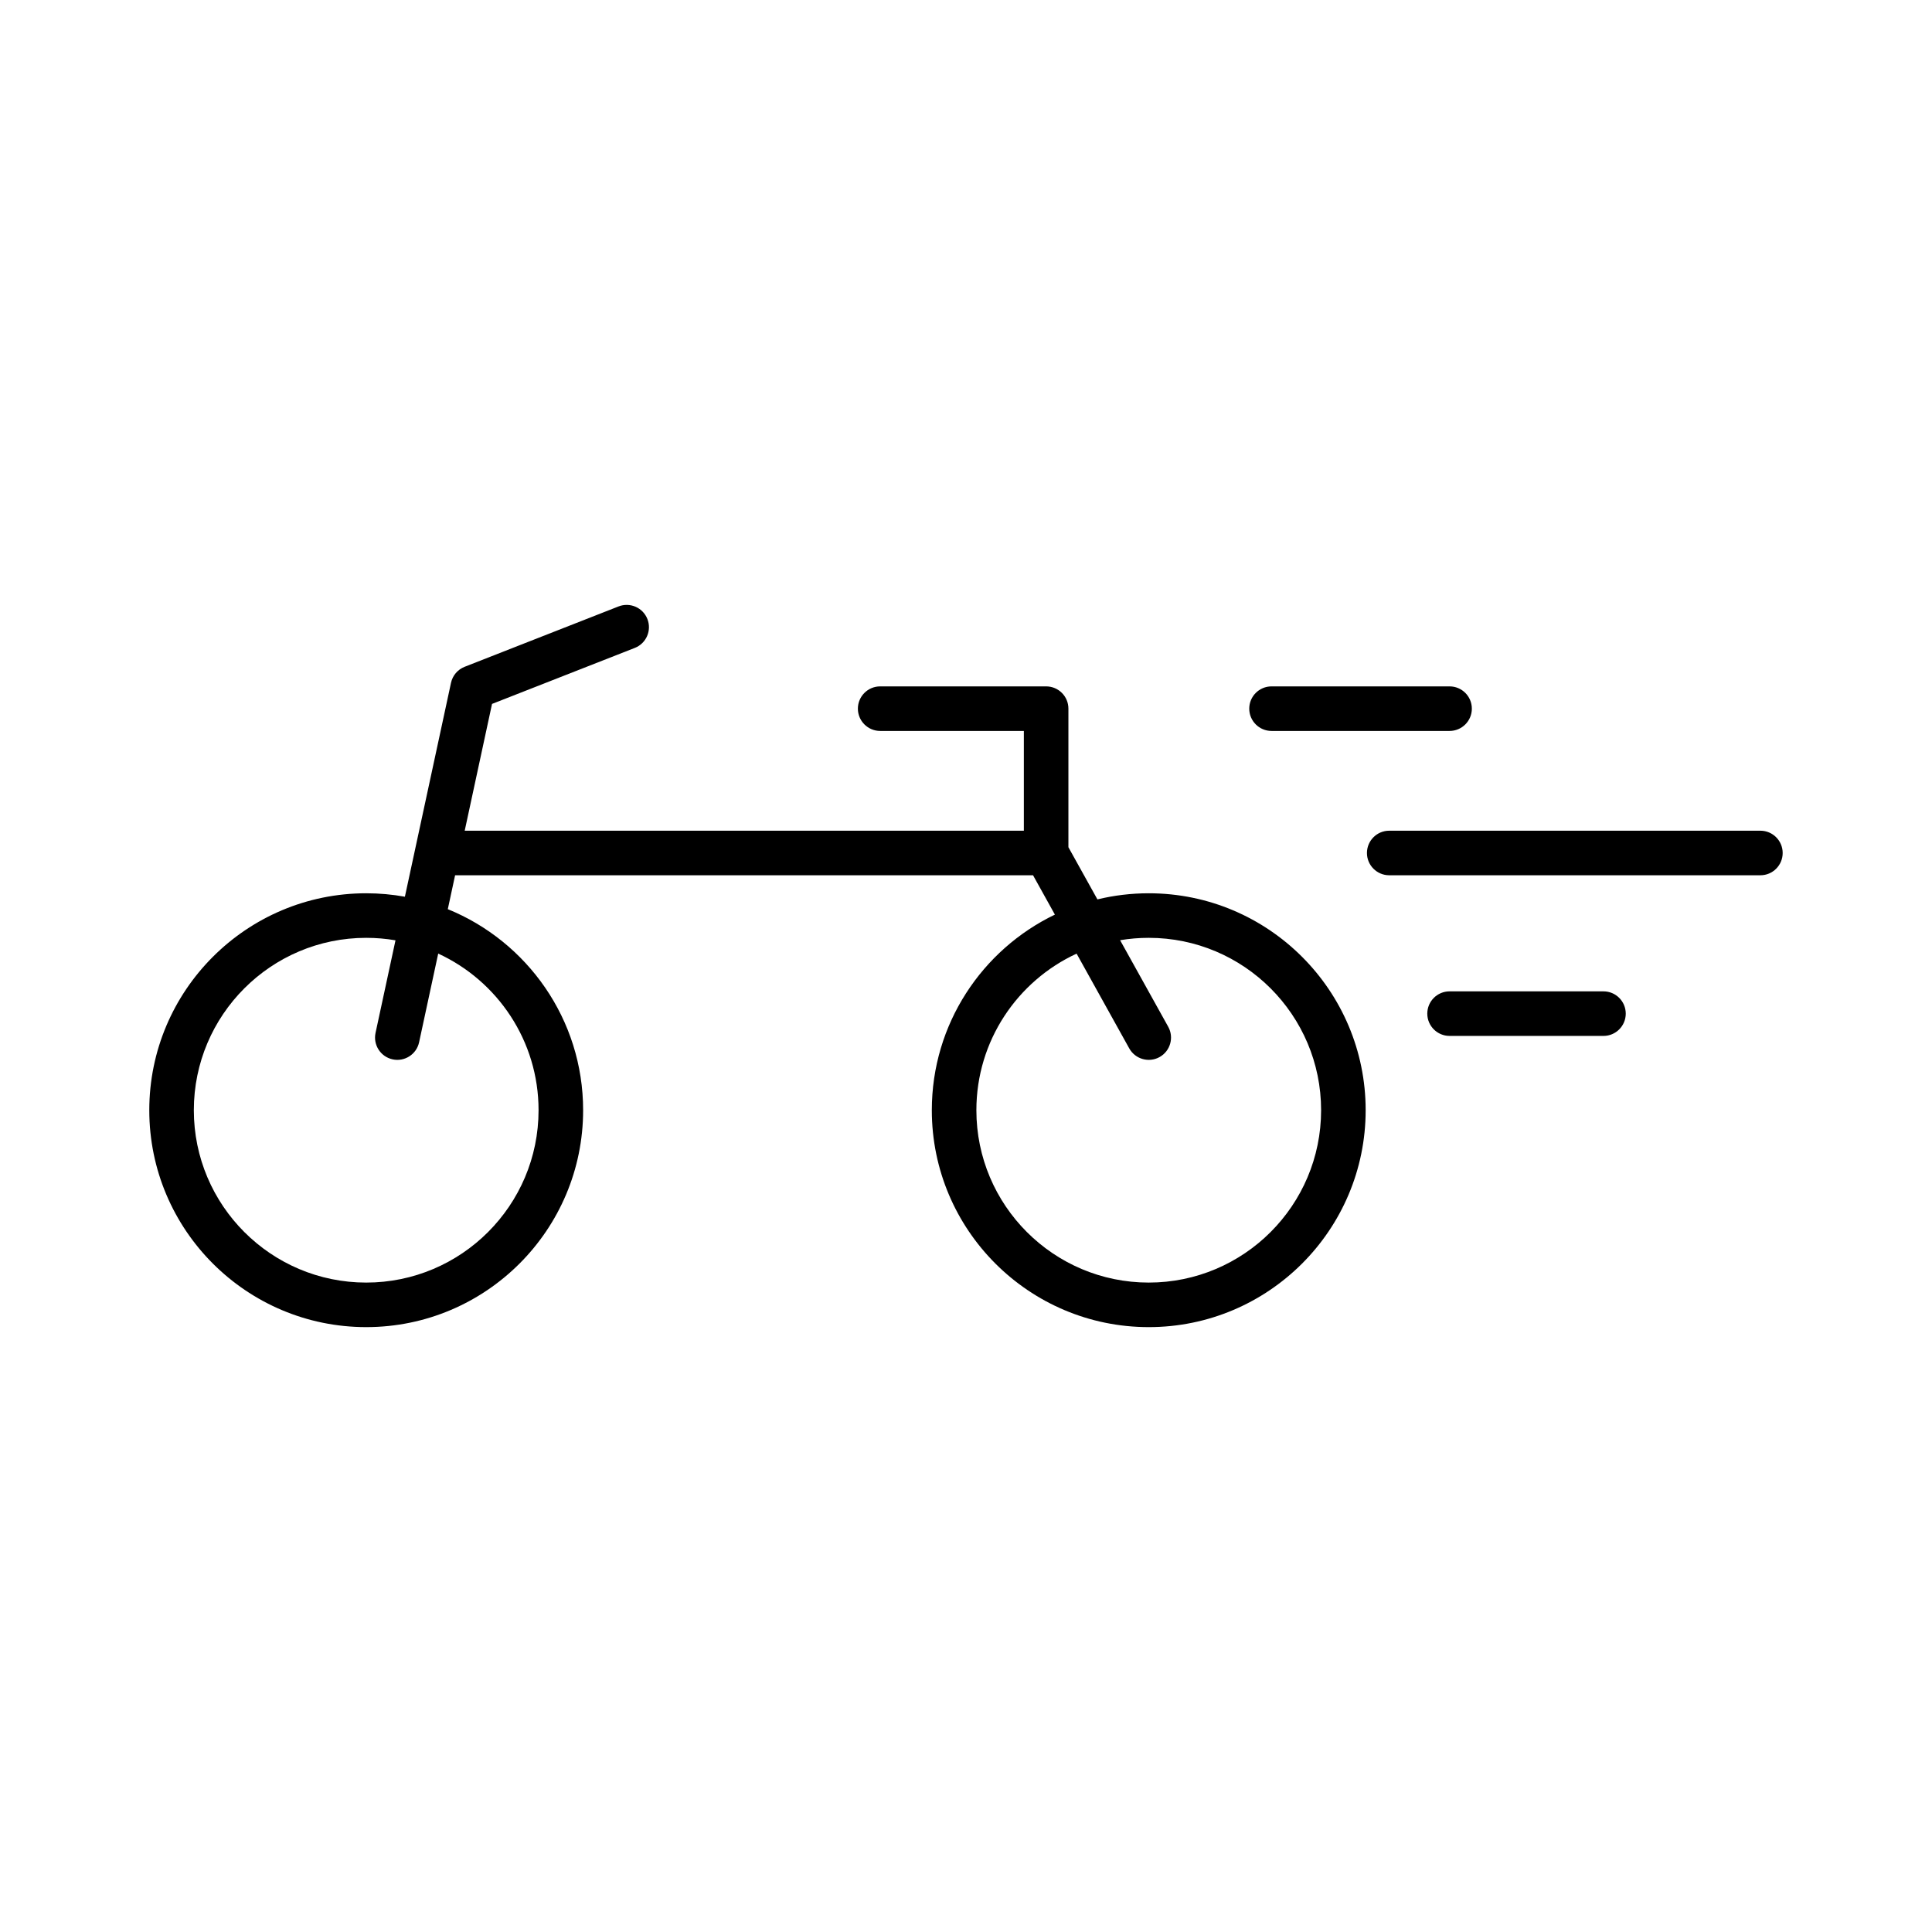
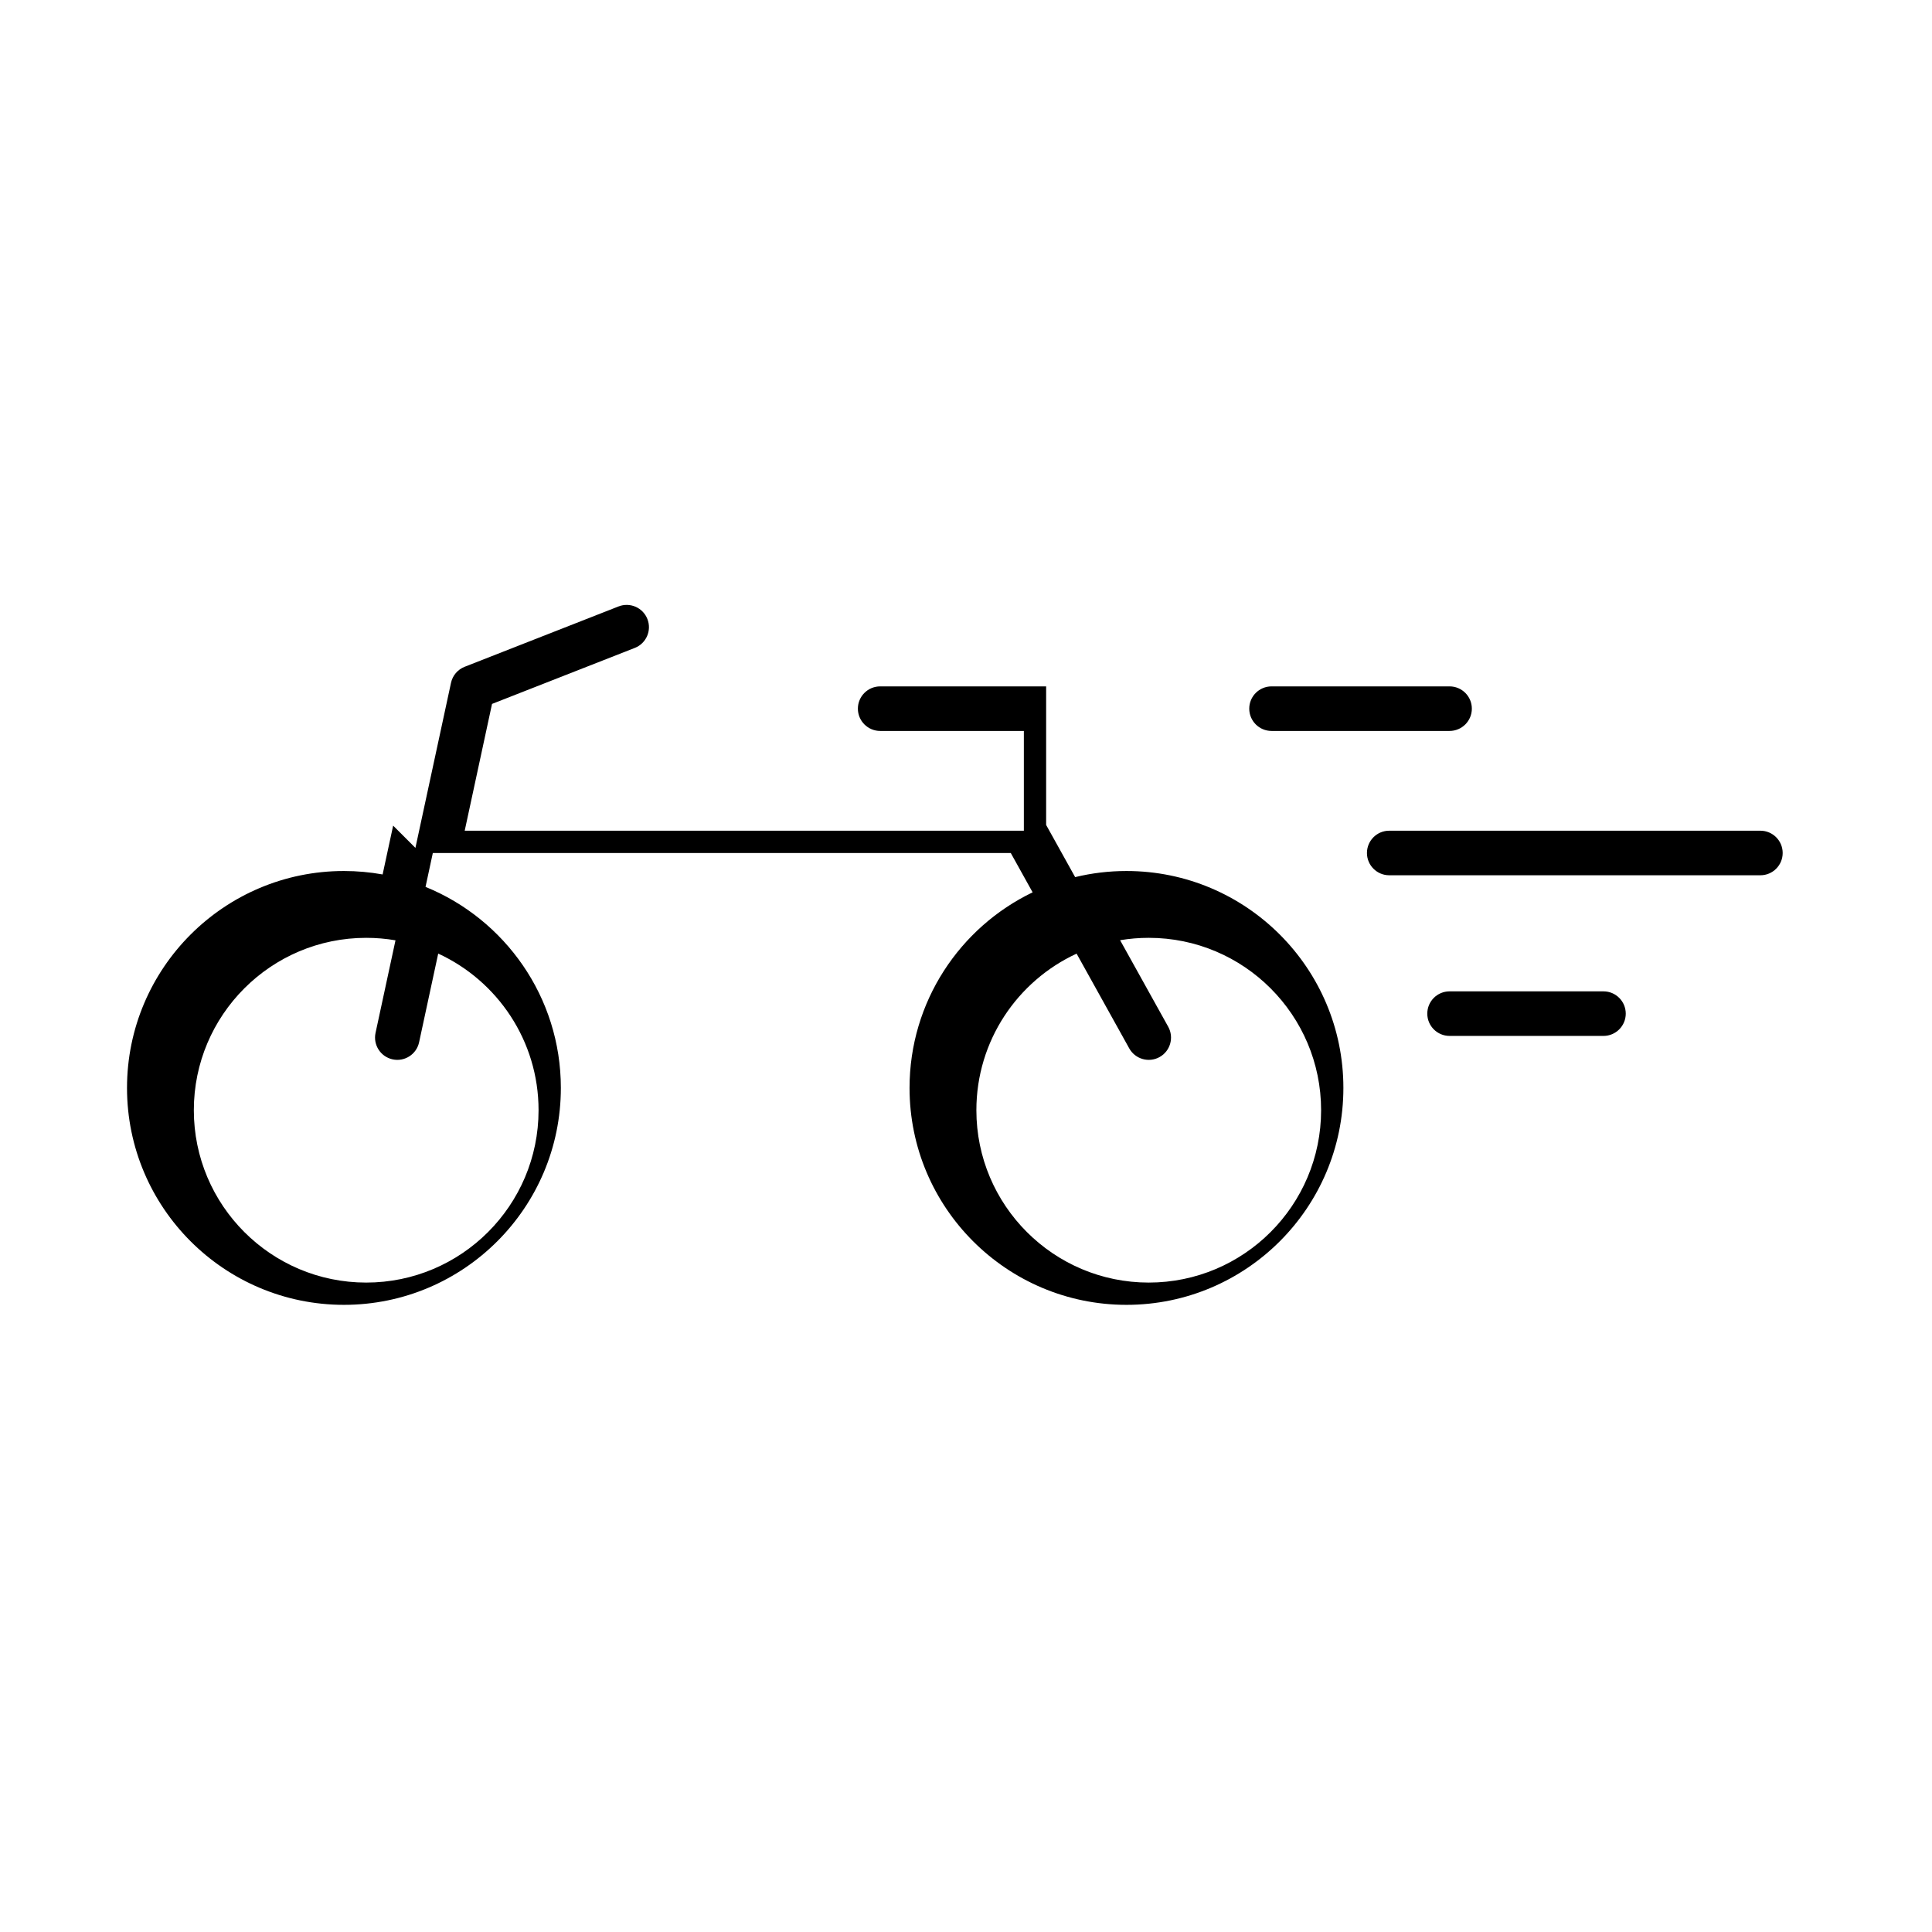
<svg xmlns="http://www.w3.org/2000/svg" fill="#000000" width="800px" height="800px" version="1.1" viewBox="144 144 512 512">
-   <path d="m254.09 368.7 9.43-43.742c0.414-1.934 1.773-3.527 3.613-4.25l40.789-15.996c3.031-1.188 6.461 0.309 7.648 3.344 1.191 3.031-0.305 6.461-3.34 7.648l-37.836 14.84-7.242 33.602h148.18v-26.438h-38.078c-3.258 0-5.906-2.648-5.906-5.906s2.648-5.902 5.906-5.902h43.984c3.262 0 5.902 2.641 5.902 5.902v36.719l7.688 13.828c4.356-1.059 8.914-1.621 13.602-1.621 31.727 0 57.484 25.762 57.484 57.488 0 31.727-25.758 57.484-57.484 57.484-31.73 0-57.488-25.758-57.488-57.484 0-22.824 13.328-42.555 32.617-51.836l-5.793-10.426h-153.16l-1.934 8.984c21.023 8.555 35.863 29.195 35.863 53.277 0 31.727-25.758 57.484-57.484 57.484-31.73 0-57.488-25.758-57.488-57.484 0-31.727 25.758-57.488 57.488-57.488 3.496 0 6.926 0.316 10.25 0.914l2.746-12.734c0.012-0.07 0.027-0.141 0.043-0.207zm175.22 28.023c-15.672 7.242-26.559 23.105-26.559 41.492 0 25.211 20.469 45.68 45.68 45.68 25.207 0 45.676-20.469 45.676-45.68 0-25.211-20.469-45.68-45.676-45.68-2.586 0-5.121 0.215-7.59 0.629l12.75 22.938c1.582 2.848 0.555 6.449-2.293 8.031-2.848 1.582-6.445 0.555-8.031-2.293zm-180.5-3.527c-2.519-0.434-5.117-0.66-7.762-0.66-25.211 0-45.68 20.469-45.68 45.68 0 25.211 20.469 45.68 45.68 45.68 25.207 0 45.676-20.469 45.676-45.68 0-18.398-10.898-34.273-26.594-41.508l-5.066 23.508c-0.684 3.184-3.828 5.215-7.012 4.527-3.188-0.688-5.215-3.828-4.531-7.016zm279.34 25.332h40.789c3.258 0 5.902-2.644 5.902-5.902 0-3.262-2.644-5.906-5.902-5.906h-40.789c-3.258 0-5.902 2.644-5.902 5.906 0 3.258 2.644 5.902 5.902 5.902zm-15.992-42.574h98.367c3.258 0 5.902-2.644 5.902-5.902s-2.644-5.906-5.902-5.906h-98.367c-3.258 0-5.902 2.648-5.902 5.906s2.644 5.902 5.902 5.902zm-31.188-38.246h47.18c3.262 0 5.906-2.648 5.906-5.906s-2.644-5.902-5.906-5.902h-47.18c-3.262 0-5.906 2.644-5.906 5.902s2.644 5.906 5.906 5.906z" fill-rule="evenodd" />
+   <path d="m254.09 368.7 9.43-43.742c0.414-1.934 1.773-3.527 3.613-4.25l40.789-15.996c3.031-1.188 6.461 0.309 7.648 3.344 1.191 3.031-0.305 6.461-3.34 7.648l-37.836 14.84-7.242 33.602h148.18v-26.438h-38.078c-3.258 0-5.906-2.648-5.906-5.906s2.648-5.902 5.906-5.902h43.984v36.719l7.688 13.828c4.356-1.059 8.914-1.621 13.602-1.621 31.727 0 57.484 25.762 57.484 57.488 0 31.727-25.758 57.484-57.484 57.484-31.73 0-57.488-25.758-57.488-57.484 0-22.824 13.328-42.555 32.617-51.836l-5.793-10.426h-153.16l-1.934 8.984c21.023 8.555 35.863 29.195 35.863 53.277 0 31.727-25.758 57.484-57.484 57.484-31.73 0-57.488-25.758-57.488-57.484 0-31.727 25.758-57.488 57.488-57.488 3.496 0 6.926 0.316 10.25 0.914l2.746-12.734c0.012-0.07 0.027-0.141 0.043-0.207zm175.22 28.023c-15.672 7.242-26.559 23.105-26.559 41.492 0 25.211 20.469 45.68 45.68 45.68 25.207 0 45.676-20.469 45.676-45.68 0-25.211-20.469-45.68-45.676-45.68-2.586 0-5.121 0.215-7.59 0.629l12.75 22.938c1.582 2.848 0.555 6.449-2.293 8.031-2.848 1.582-6.445 0.555-8.031-2.293zm-180.5-3.527c-2.519-0.434-5.117-0.66-7.762-0.66-25.211 0-45.68 20.469-45.68 45.68 0 25.211 20.469 45.68 45.68 45.68 25.207 0 45.676-20.469 45.676-45.68 0-18.398-10.898-34.273-26.594-41.508l-5.066 23.508c-0.684 3.184-3.828 5.215-7.012 4.527-3.188-0.688-5.215-3.828-4.531-7.016zm279.34 25.332h40.789c3.258 0 5.902-2.644 5.902-5.902 0-3.262-2.644-5.906-5.902-5.906h-40.789c-3.258 0-5.902 2.644-5.902 5.906 0 3.258 2.644 5.902 5.902 5.902zm-15.992-42.574h98.367c3.258 0 5.902-2.644 5.902-5.902s-2.644-5.906-5.902-5.906h-98.367c-3.258 0-5.902 2.648-5.902 5.906s2.644 5.902 5.902 5.902zm-31.188-38.246h47.18c3.262 0 5.906-2.648 5.906-5.906s-2.644-5.902-5.906-5.902h-47.18c-3.262 0-5.906 2.644-5.906 5.902s2.644 5.906 5.906 5.906z" fill-rule="evenodd" />
</svg>